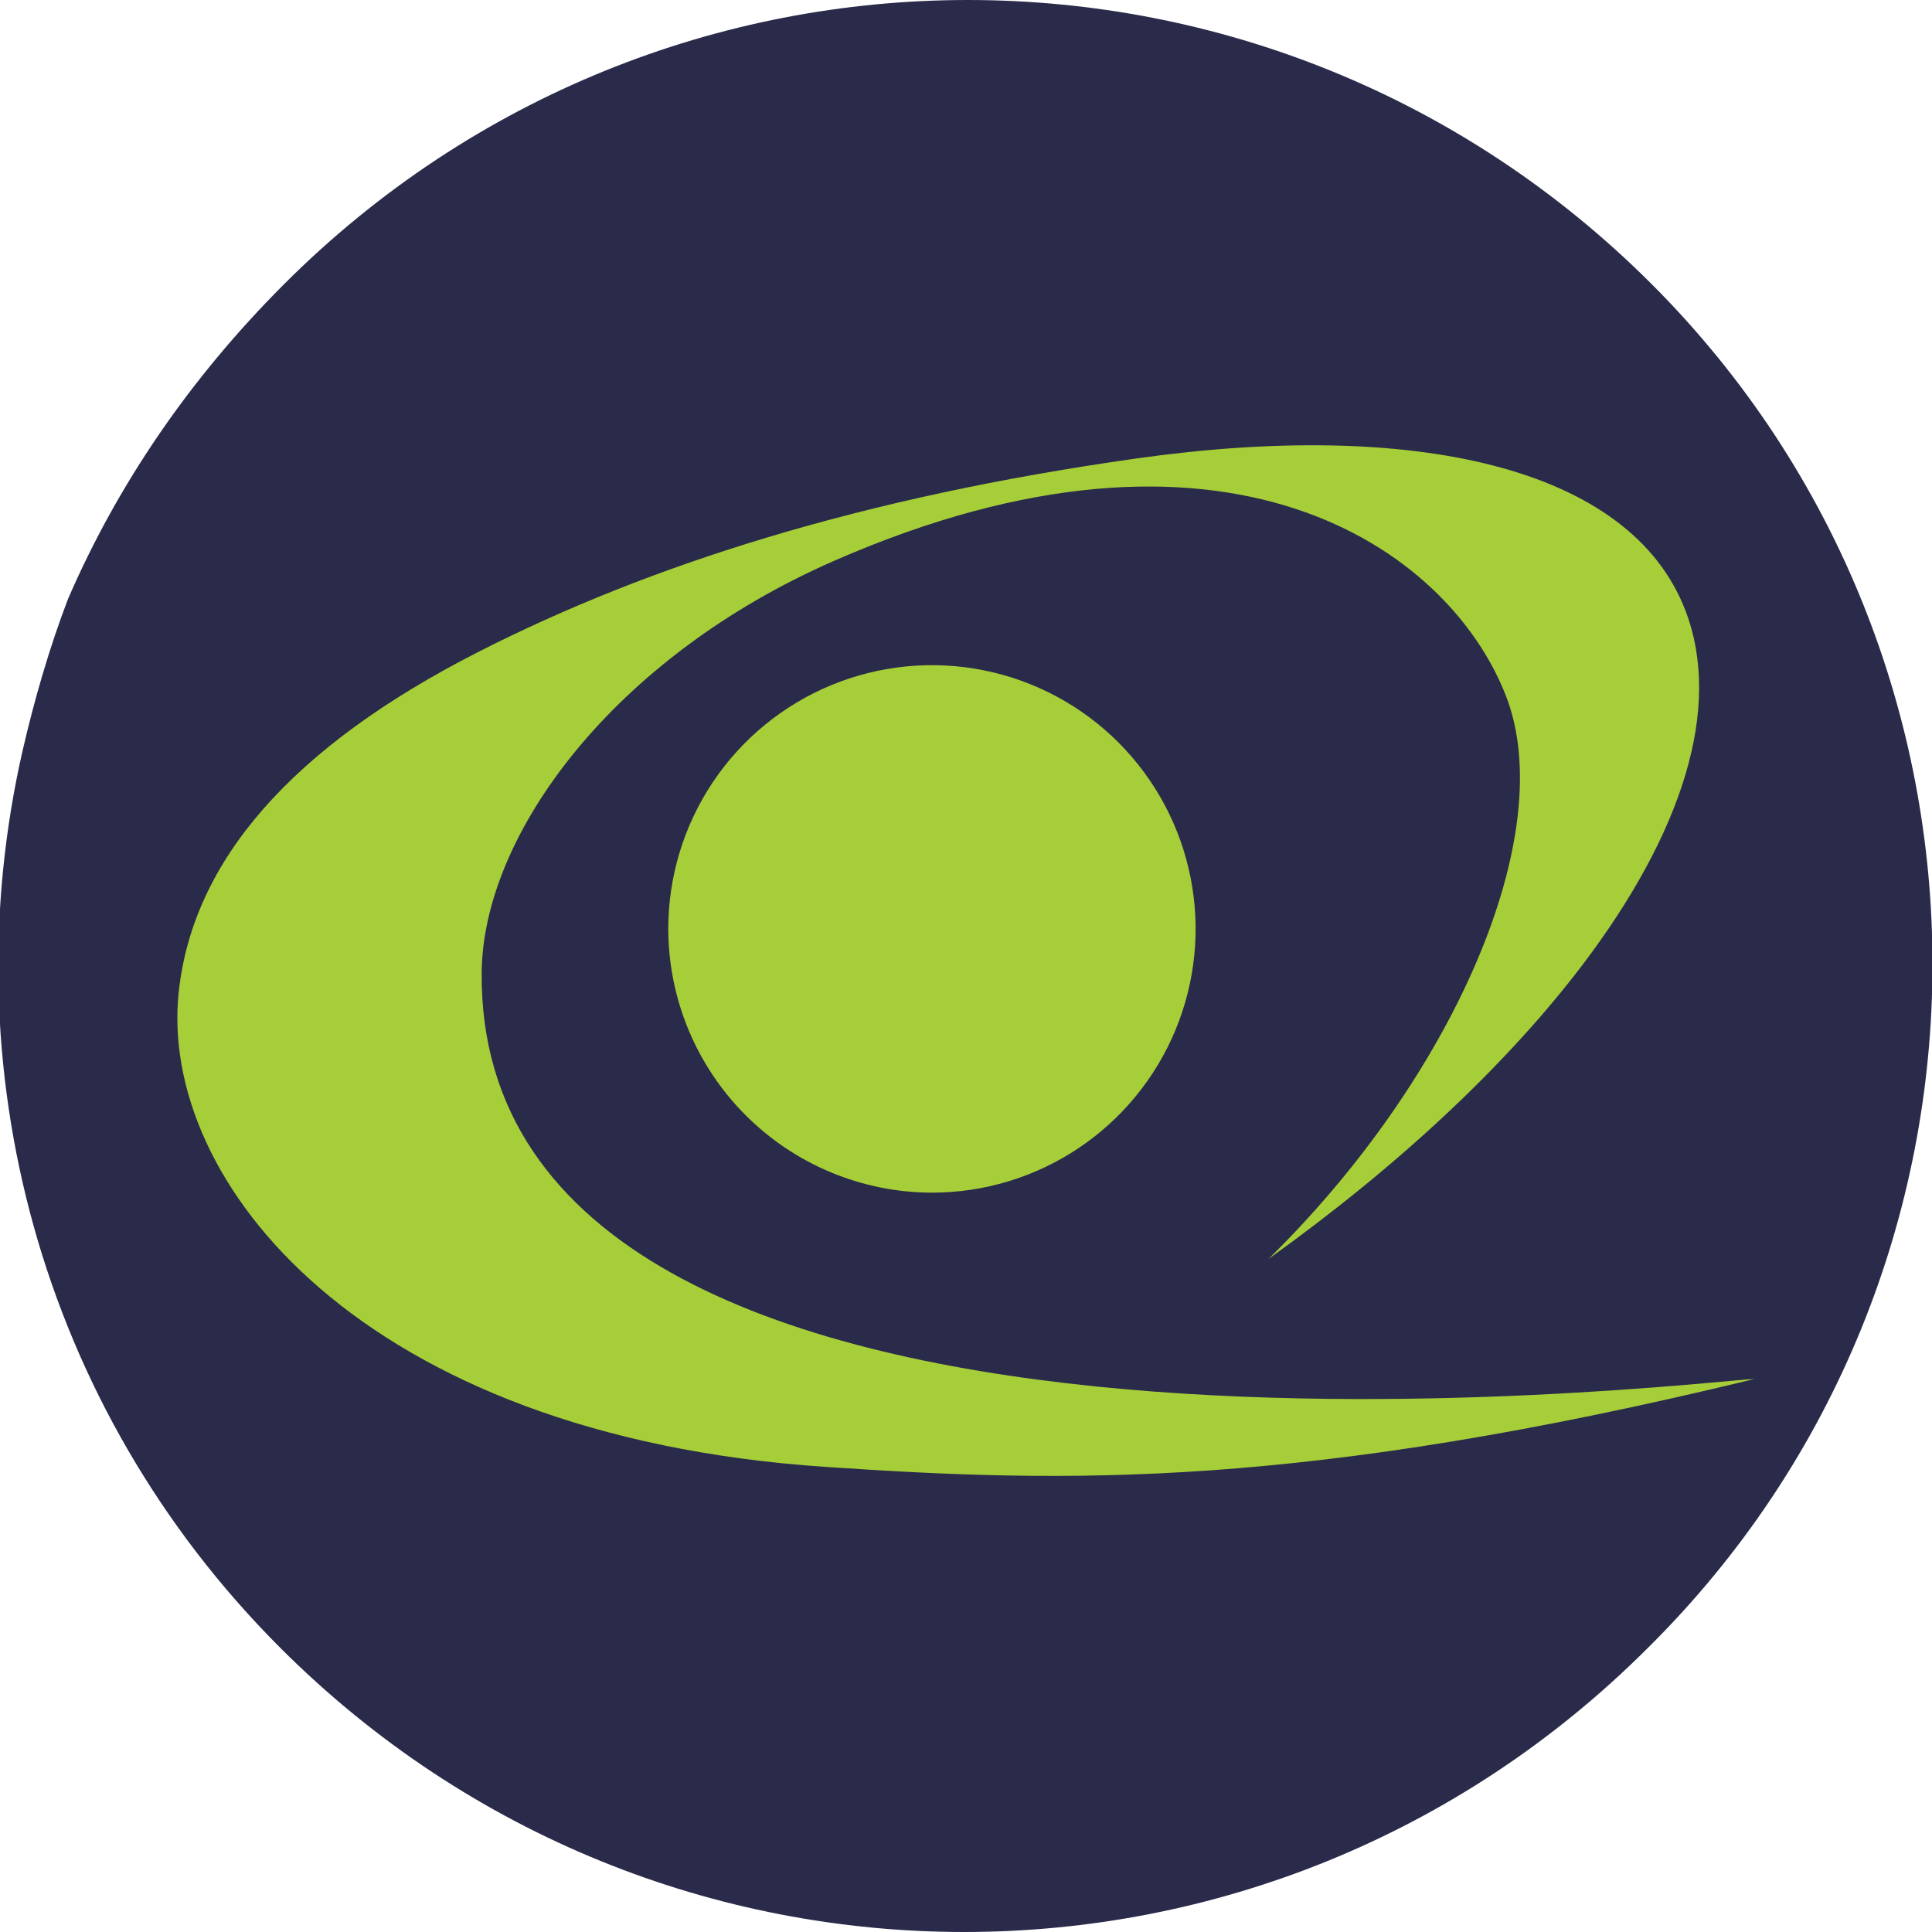
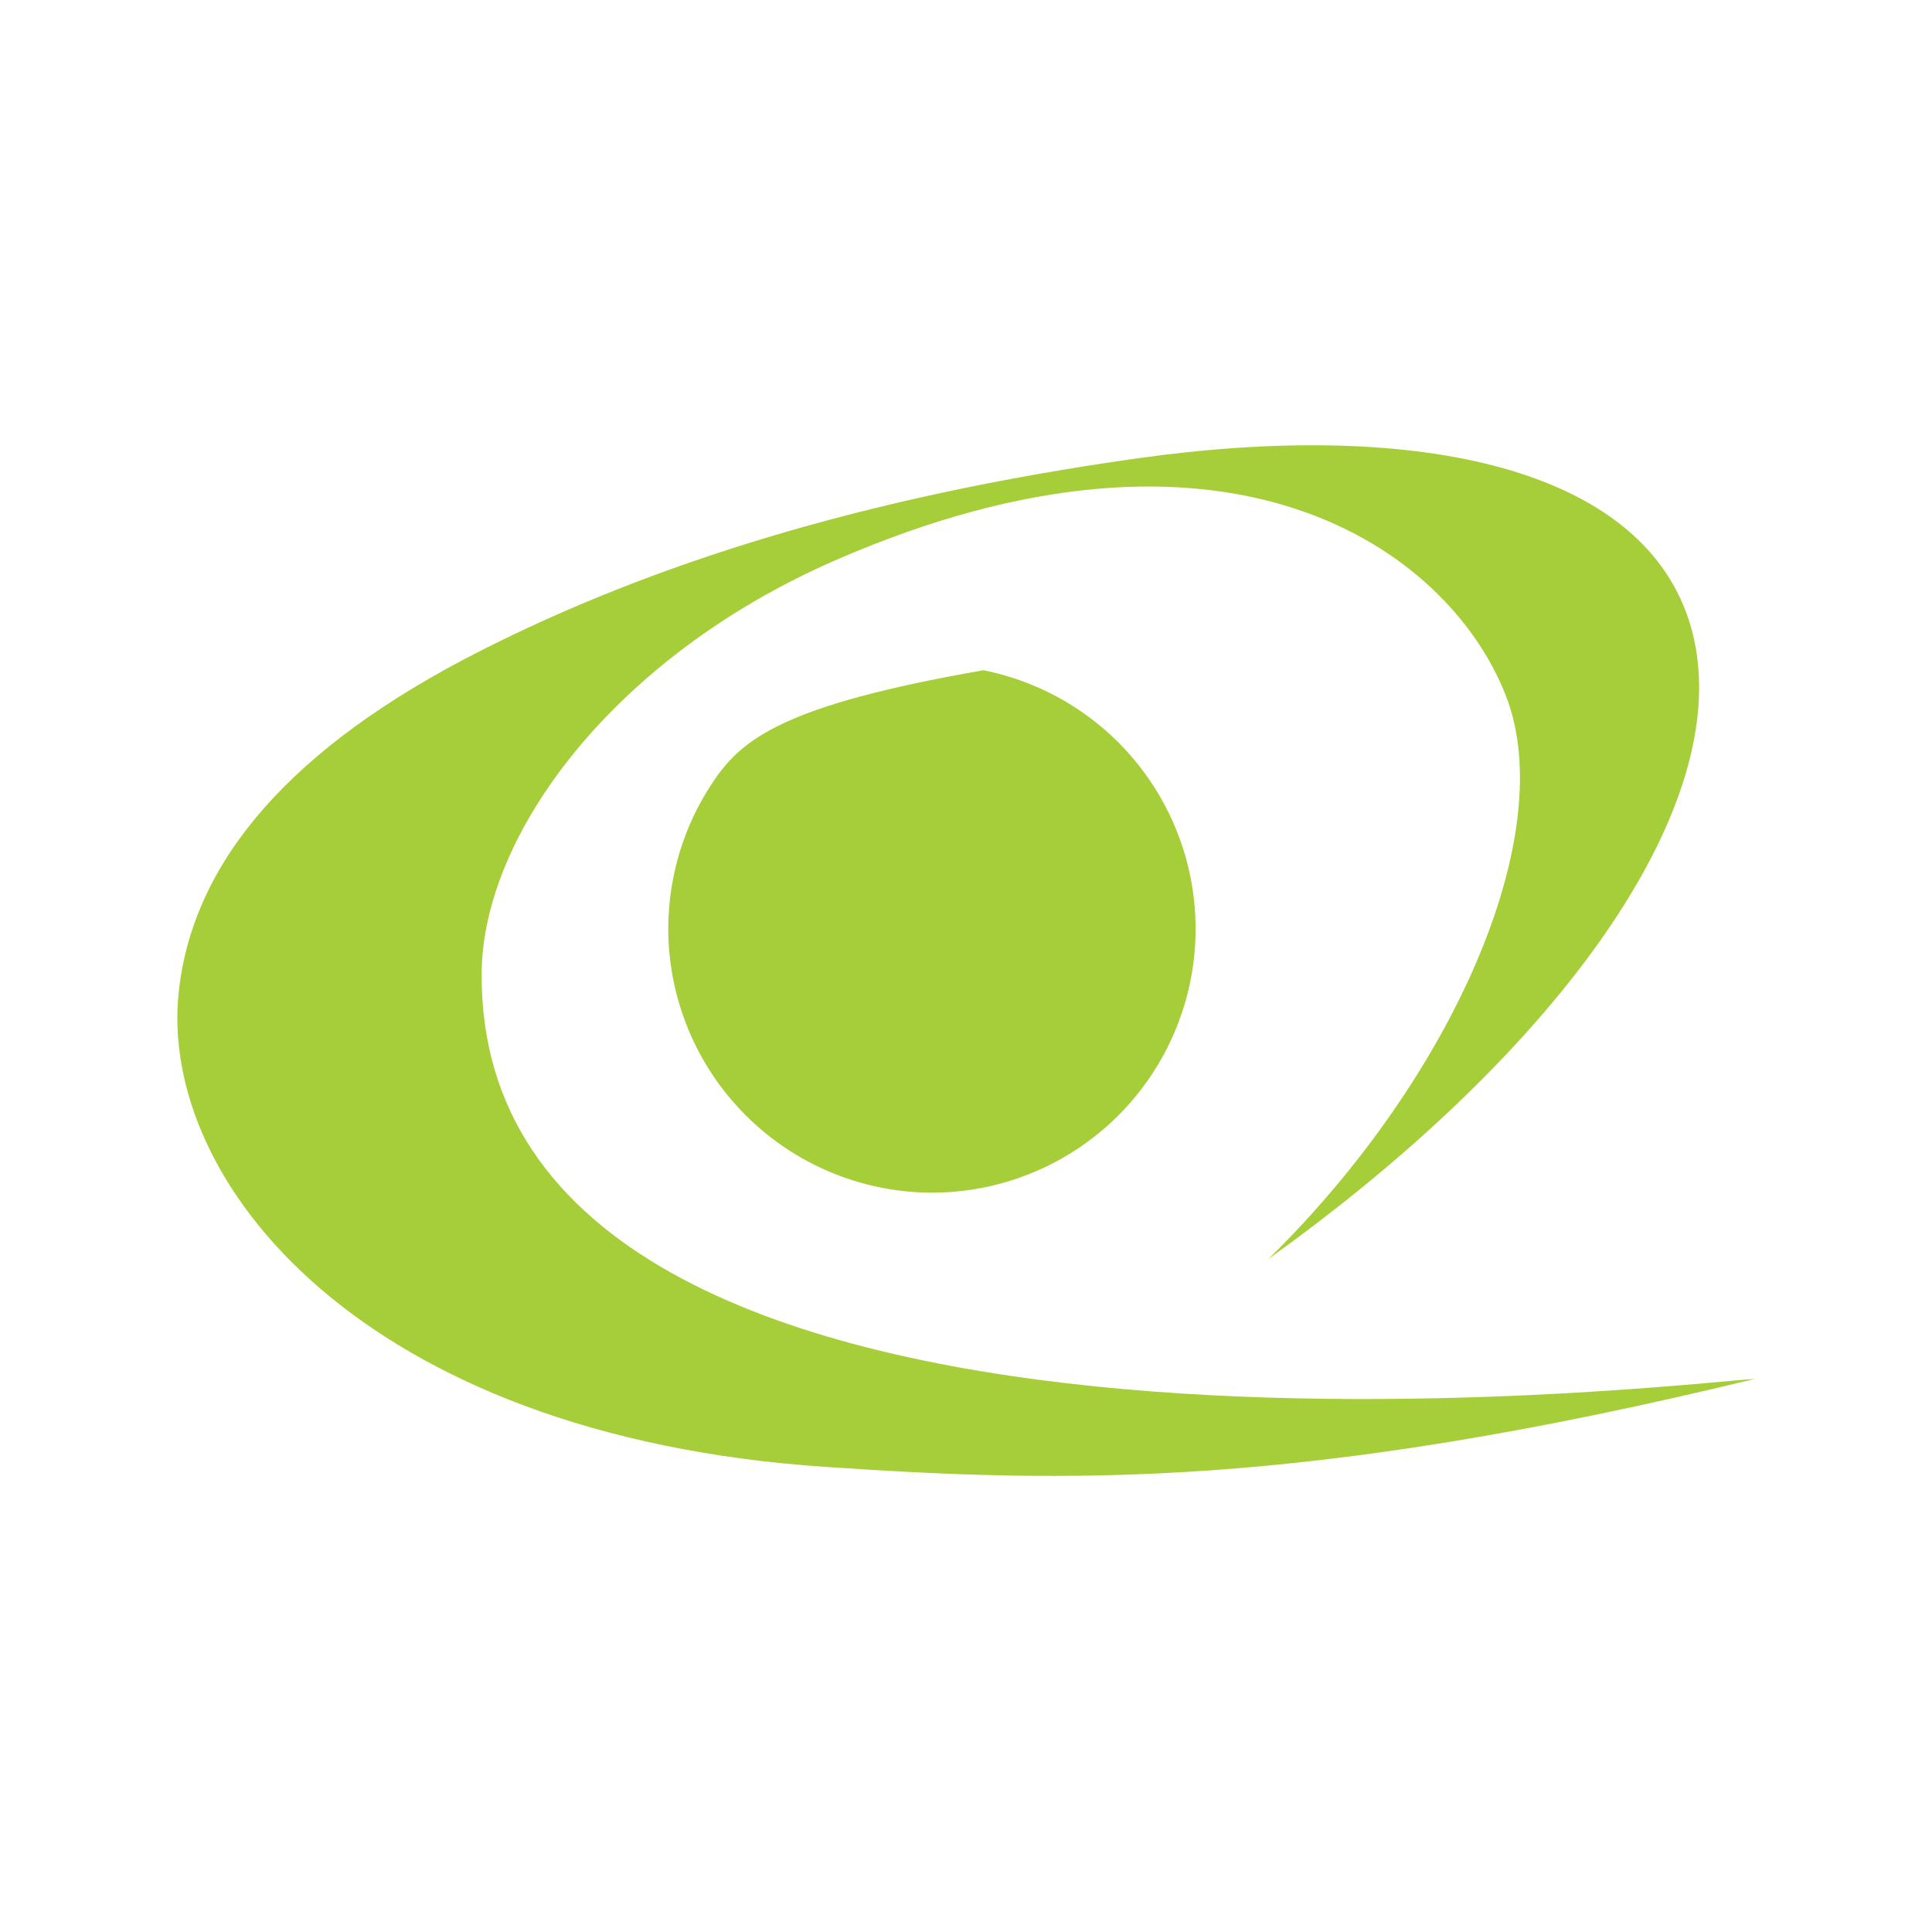
<svg xmlns="http://www.w3.org/2000/svg" width="512" height="512" viewBox="0 0 512 512" fill="none">
  <g clip-path="url(#clip0_599_630)">
-     <path d="M436.707 436.706C336.315 537.098 174.683 537.098 74.291 436.706C10.04 372.455 -13.05 282.102 6.024 198.776C9.036 185.725 13.052 171.671 18.071 158.62C31.122 128.502 50.197 100.392 75.295 75.294C175.687 -25.098 337.318 -25.098 437.711 75.294C537.099 174.682 537.099 337.318 436.707 436.706Z" fill="#2A2A4A" />
    <path fill-rule="evenodd" clip-rule="evenodd" d="M127.649 257.711C127.975 221.192 162.441 174.243 221.158 148.572C324.535 103.391 383.78 145.044 399.097 184.43C413.378 221.142 385.122 285.598 336.182 333.626C371.146 308.585 399.686 281.684 419.476 255.566C445.74 220.898 456.604 187.571 446.624 161.717C431.886 123.47 374.277 111.179 301.239 121.488C228.201 131.797 172.096 149.721 127.04 172.626C76.931 198.094 51.064 228.36 47.365 262.886C41.998 313.028 95.704 380.423 218.576 388.729C283.147 393.101 345.086 394.555 465 365.437C450.72 365.895 126.328 406.205 127.649 257.711Z" fill="#A6CE39" />
-     <path fill-rule="evenodd" clip-rule="evenodd" d="M246.944 316.068C260.766 316.074 274.279 311.98 285.774 304.303C297.27 296.626 306.23 285.712 311.524 272.941C316.817 260.17 318.206 246.115 315.513 232.555C312.82 218.994 306.167 206.537 296.396 196.759C286.625 186.981 274.174 180.321 260.618 177.621C247.063 174.922 233.011 176.304 220.241 181.594C207.471 186.883 196.556 195.842 188.876 207.337C181.197 218.832 177.098 232.347 177.098 246.172C177.135 264.696 184.508 282.451 197.602 295.551C210.696 308.65 228.445 316.027 246.965 316.068H246.944Z" fill="#A6CE39" />
+     <path fill-rule="evenodd" clip-rule="evenodd" d="M246.944 316.068C260.766 316.074 274.279 311.98 285.774 304.303C297.27 296.626 306.23 285.712 311.524 272.941C316.817 260.17 318.206 246.115 315.513 232.555C312.82 218.994 306.167 206.537 296.396 196.759C286.625 186.981 274.174 180.321 260.618 177.621C207.471 186.883 196.556 195.842 188.876 207.337C181.197 218.832 177.098 232.347 177.098 246.172C177.135 264.696 184.508 282.451 197.602 295.551C210.696 308.65 228.445 316.027 246.965 316.068H246.944Z" fill="#A6CE39" />
  </g>
  <defs>
    <clipPath id="clip0_599_630">
      <rect width="512" height="512" fill="white" />
    </clipPath>
  </defs>
</svg>